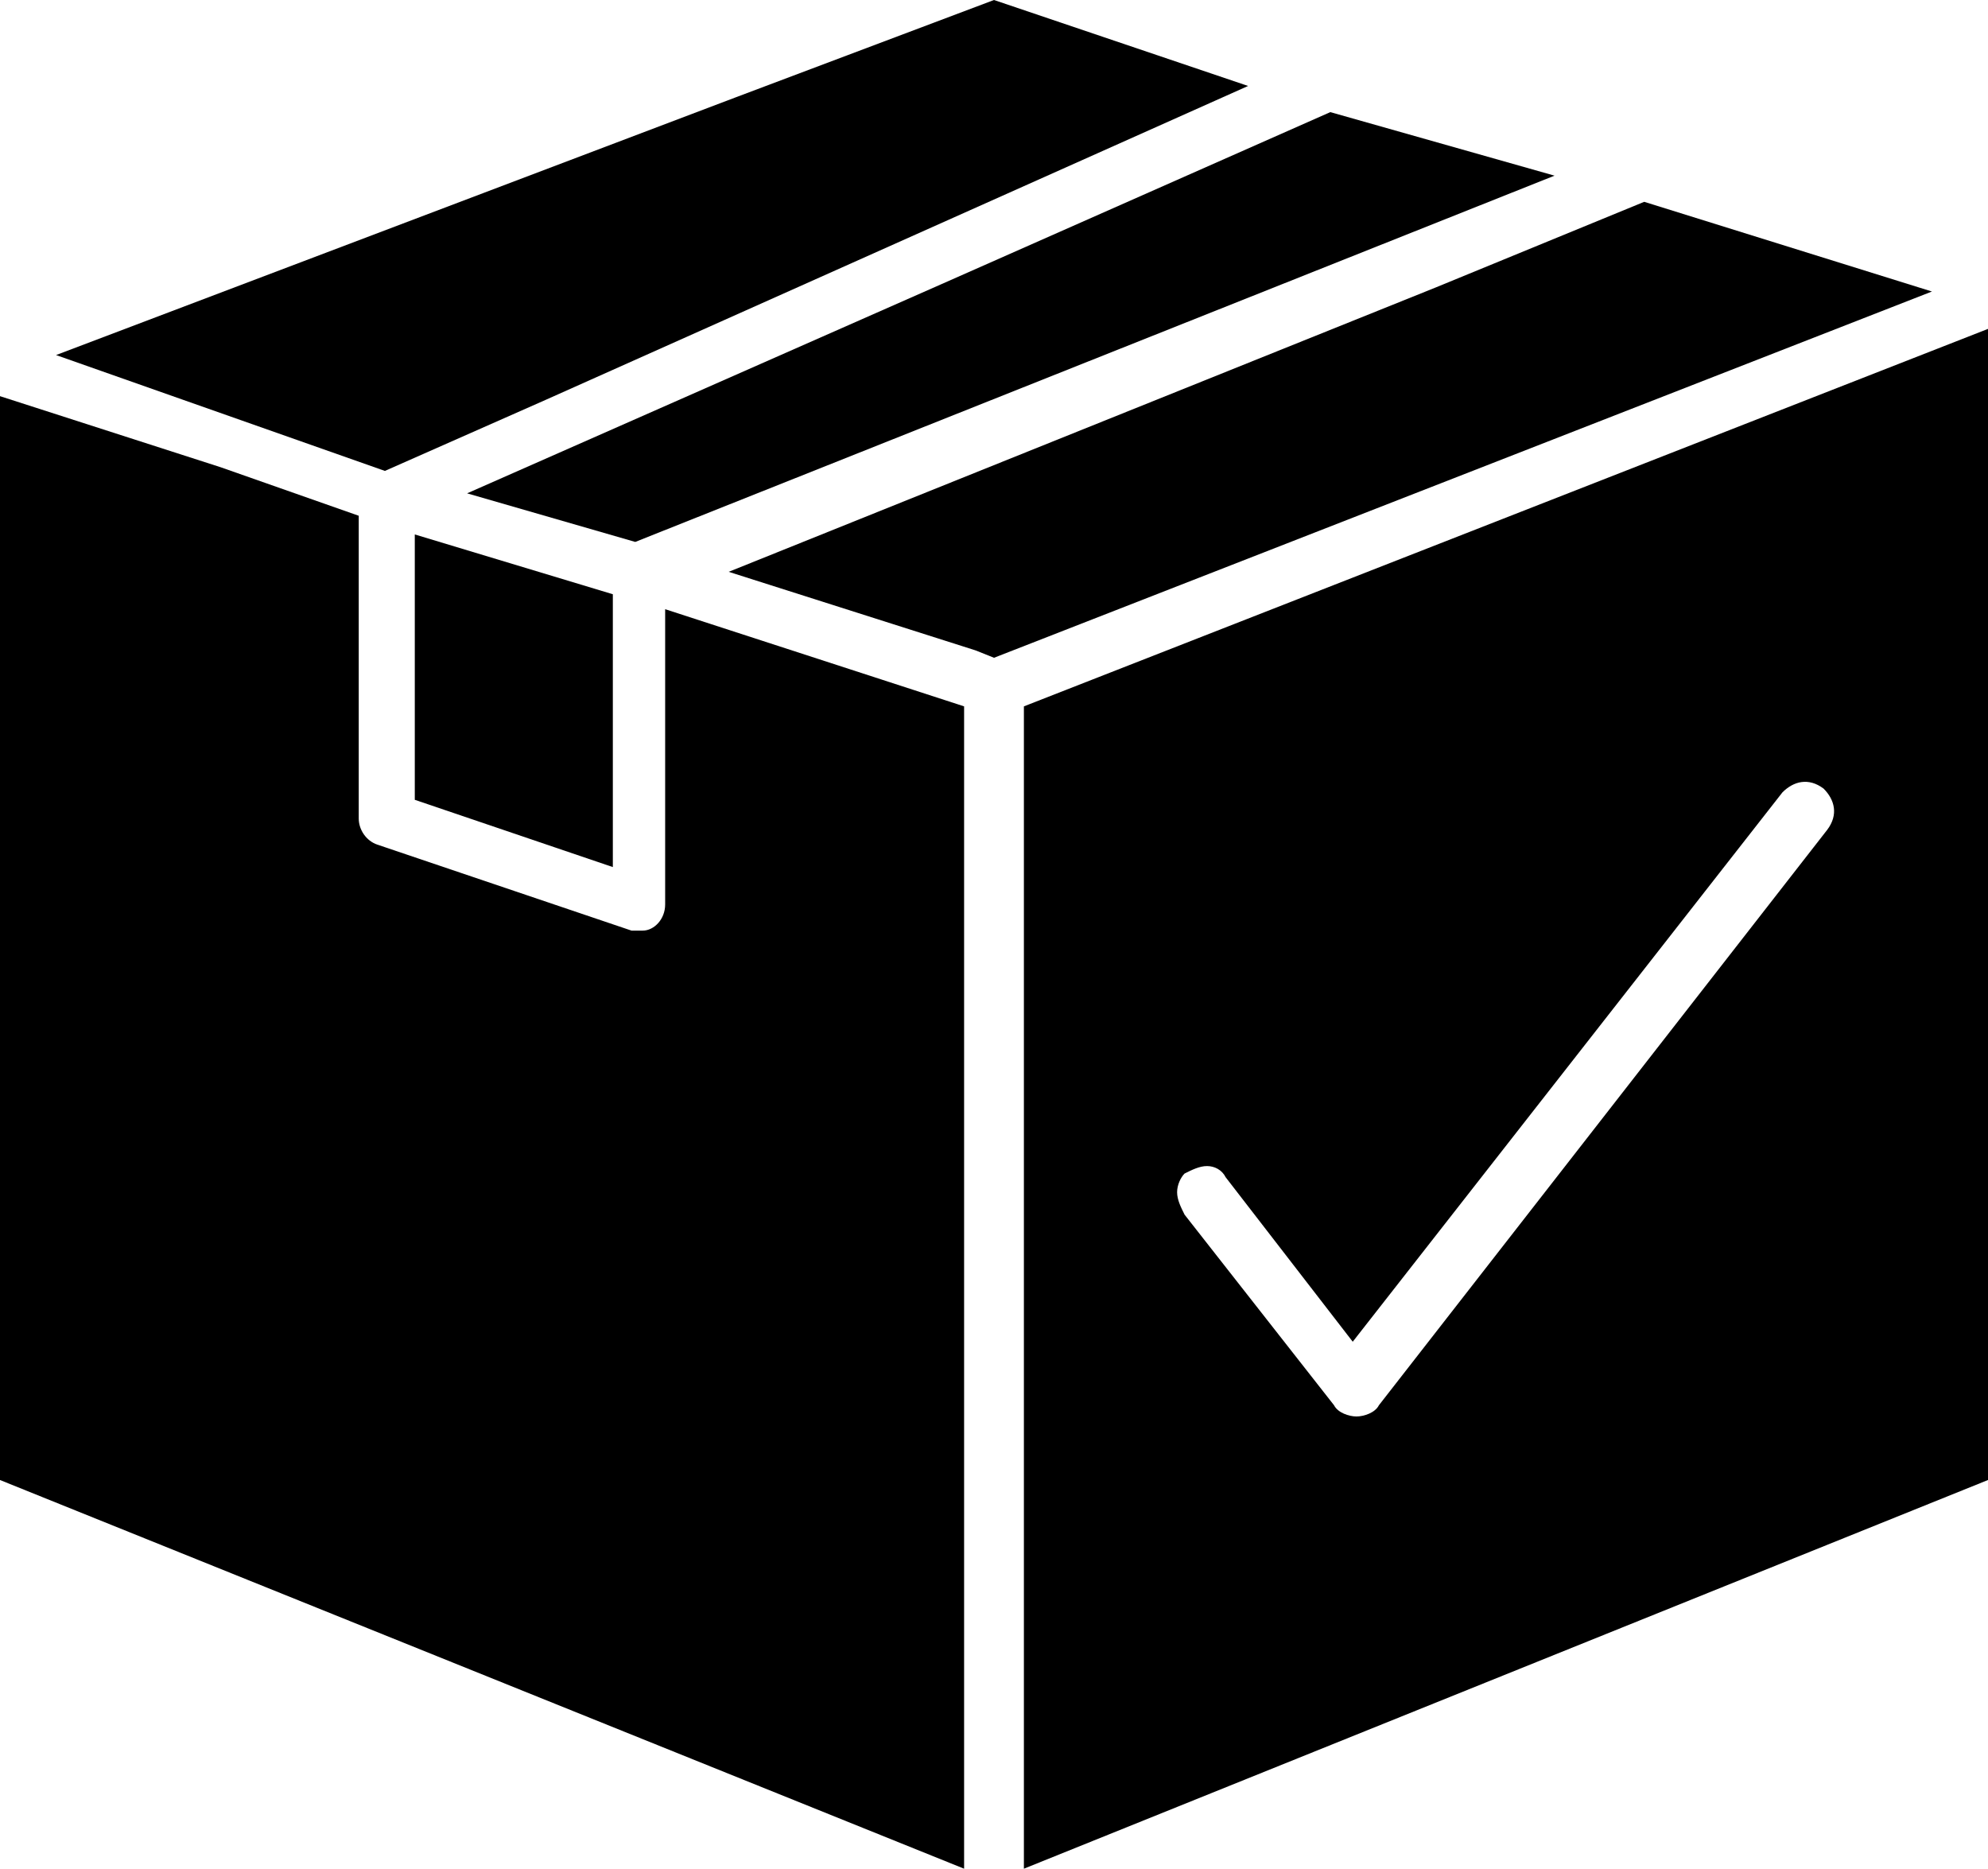
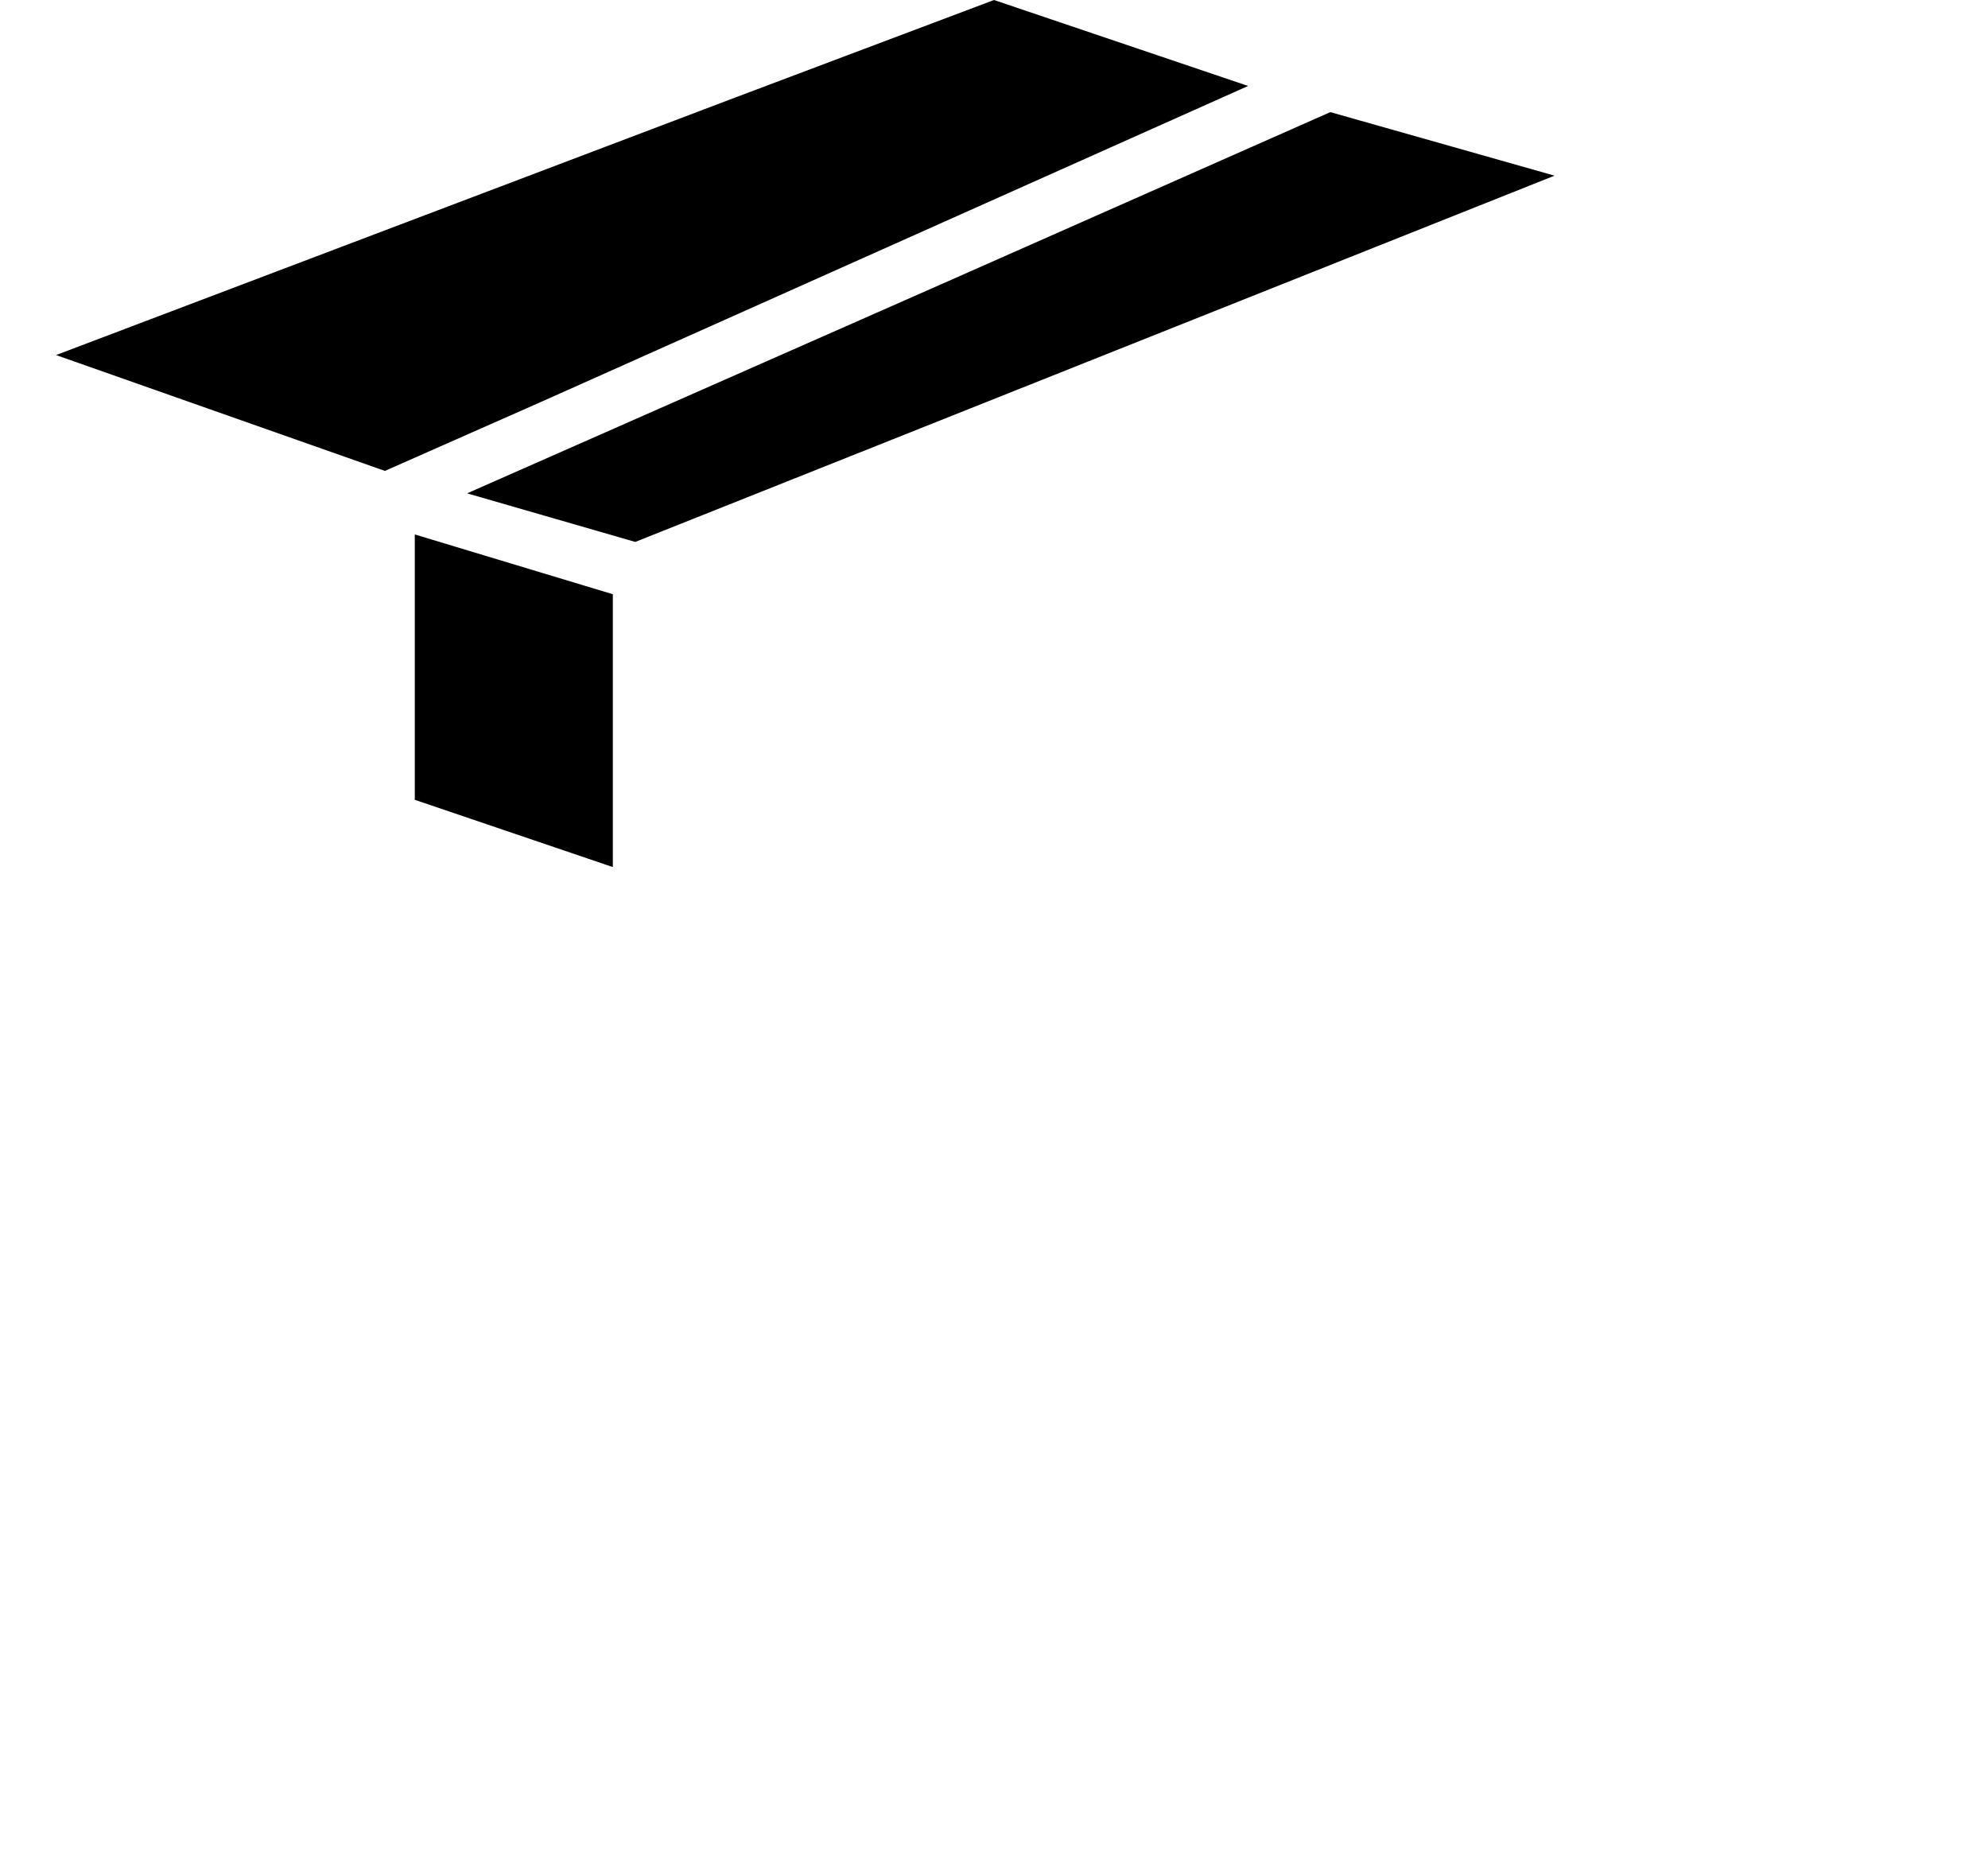
<svg xmlns="http://www.w3.org/2000/svg" version="1.1" id="Layer_1" x="0px" y="0px" viewBox="0 0 53.2 50" style="enable-background:new 0 0 53.2 50;" xml:space="preserve">
  <g>
    <path d="M41.6,4.7l-6-1.7L25.2,7.6l-12.7,5.6l4.5,1.3L41.6,4.7z" />
    <path d="M11.1,21.4l5.3,1.8v-7.3l-5.3-1.6V21.4z" />
-     <path d="M53.2,39.6V8.8L27.4,18.9V50L53.2,39.6z M31.7,31.4c0.2-0.1,0.4-0.2,0.6-0.2c0.2,0,0.4,0.1,0.5,0.3l3.4,4.4l11.5-14.7   c0.3-0.3,0.7-0.4,1.1-0.1c0.3,0.3,0.4,0.7,0.1,1.1L36.9,37.6c-0.1,0.2-0.4,0.3-0.6,0.3c-0.2,0-0.5-0.1-0.6-0.3l-4-5.1   c-0.1-0.2-0.2-0.4-0.2-0.6C31.5,31.7,31.6,31.5,31.7,31.4L31.7,31.4z" />
-     <path d="M0,39.6L25.8,50V18.9l-8-2.6v7.9c0,0.4-0.3,0.7-0.6,0.7h-0.1c-0.1,0-0.2,0-0.2,0l-6.8-2.3c-0.3-0.1-0.5-0.4-0.5-0.7v-8.1   l-3.7-1.3L0,10.6L0,39.6z" />
    <path d="M19.7,2.6L1.5,9.5l8.8,3.1l4.3-1.9l18.8-8.4L26.6,0L19.7,2.6z" />
-     <path d="M26.6,17.6l25.1-9.8l-7.7-2.4l-5.6,2.3l-18.9,7.6l6.6,2.1L26.6,17.6z" />
  </g>
</svg>